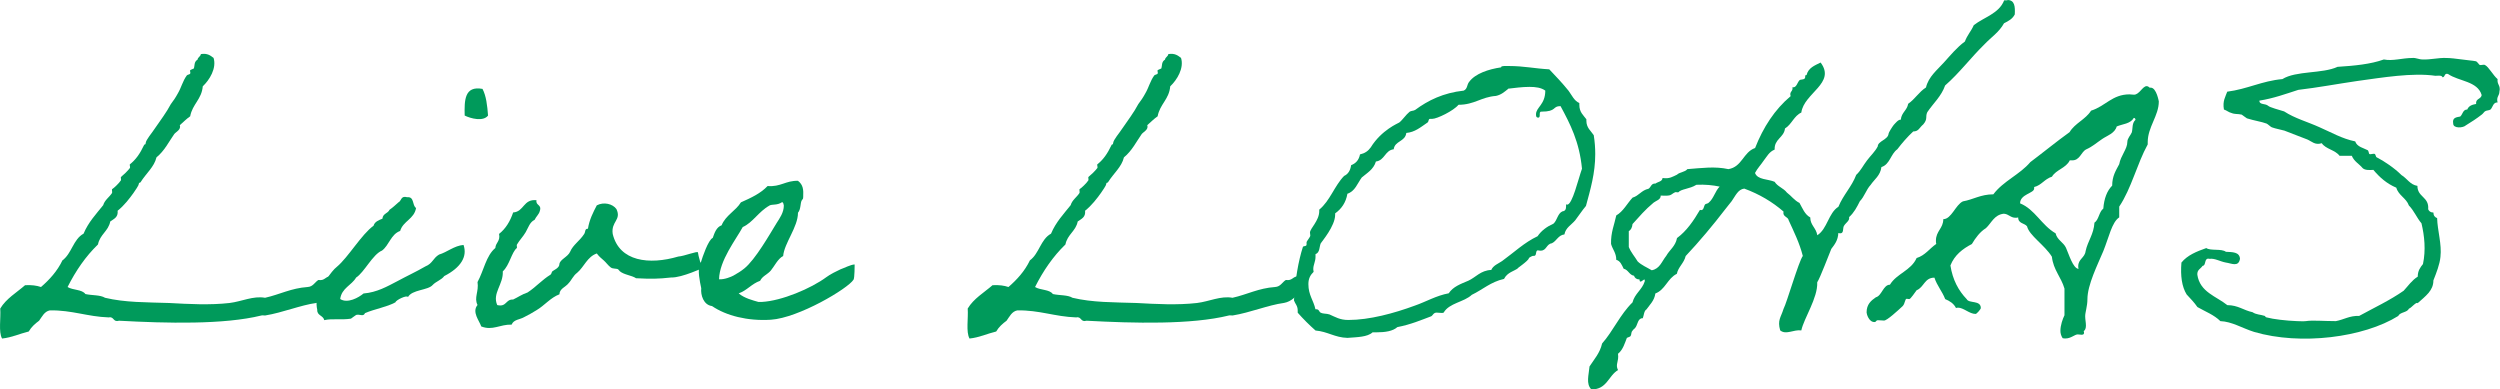
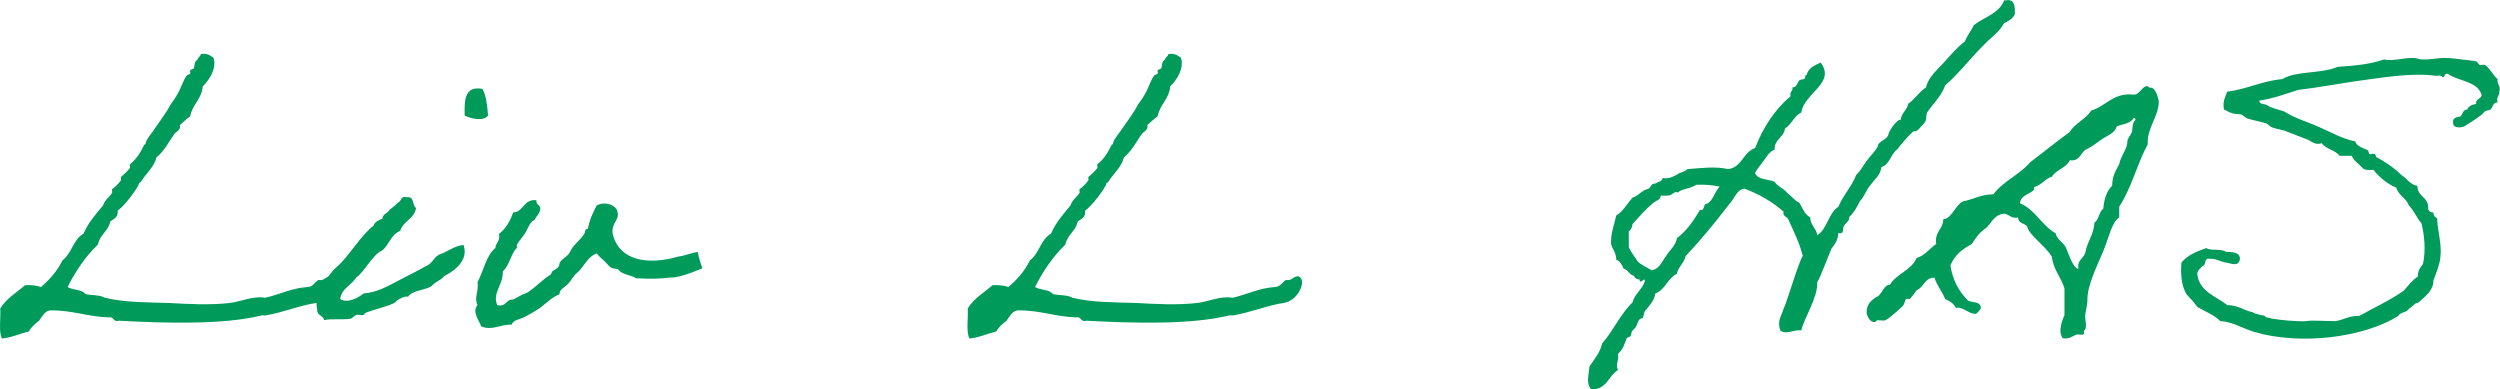
<svg xmlns="http://www.w3.org/2000/svg" id="b" viewBox="0 0 301.82 47">
  <g id="c">
    <path d="M25.78,6.98c.4,1.25-.49,2.68-1.3,3.44-.13,1.57-1.25,2.15-1.52,3.62-.45.31-.85.72-1.25,1.07.18.54-.45.8-.67,1.07-.63.89-1.16,2.01-2.15,2.82-.27,1.16-1.25,1.92-1.92,3-.09.13-.18-.04-.22.22,0,.18-.45.8-.63,1.07-.45.63-1.12,1.52-1.92,2.15.09.8-.45.98-.89,1.3-.22,1.16-1.25,1.57-1.48,2.77-1.48,1.43-2.68,3.17-3.67,5.14.63.4,1.74.27,2.15.85.81.18,1.79.09,2.37.45,2.42.58,5.01.54,7.74.63,2.37.13,4.92.27,7.29,0,1.48-.18,2.86-.89,4.29-.63,1.79-.4,3.13-1.16,5.14-1.3.67-.04.85-.58,1.3-.85.81.13.81-.45,1.52-.45,1.07.4.04,2.91-1.74,3.22-1.97.27-4.03,1.16-6.22,1.52-.13,0-.31-.04-.45,0-4.52,1.12-11.49.94-17.17.63-.76.22-.58-.54-1.25-.4-2.59-.09-4.43-.89-7.11-.85-.67.13-.94.76-1.3,1.25-.49.36-.94.76-1.25,1.3-1.12.27-2.01.72-3.22.85-.45-.8-.13-2.46-.22-3.62.72-1.21,1.97-1.92,3-2.82.81-.04,1.39.04,1.92.22,1.03-.89,1.97-1.92,2.59-3.22,1.12-.81,1.3-2.55,2.55-3.22.58-1.39,1.52-2.37,2.37-3.44.18-.63.76-.98,1.07-1.48.04-.09-.04-.4,0-.45.22-.13.85-.72,1.07-1.07.04-.09-.04-.36,0-.4.27-.22.8-.71,1.07-1.07.09-.09-.04-.4,0-.45.72-.58,1.21-1.25,1.74-2.37.04-.09.18.04.18-.22.04-.4.76-1.21,1.07-1.7.67-.98,1.43-1.97,1.97-3,.31-.4.58-.8.85-1.3.4-.67.58-1.48,1.07-2.15.04-.09.4-.13.4-.22.09-.09-.04-.31,0-.4.09-.09.4-.18.45-.22.13-.36,0-.8.45-1.07.04-.31.36-.36.4-.67.8-.13,1.16.18,1.52.45Z" fill="#009a5b" />
    <path d="M49.26,35.87c-.09-.31-1.48.36-1.52.63-1.07.58-2.5.8-3.67,1.3-.22.49-.63.09-1.07.22-.09.04-.54.4-.63.45-1.12.18-2.28-.04-3.22.18-.13-.58-.89-.54-.85-1.25-.18-.81-.04-1.57.13-1.97.4-.85,1.52-2.68,2.24-3.22,1.39-1.16,2.95-3.89,4.43-4.96.13-.49.63-.67,1.07-.85.04-.63.67-.63.85-1.07.4-.27.72-.58,1.07-.89.4-.18.27-.85,1.07-.63.89-.09.58.98,1.07,1.3-.22,1.34-1.57,1.57-1.92,2.77-1.12.4-1.34,1.74-2.19,2.37-1.12.45-2.15,2.64-3.13,3.26-.54.94-1.74,1.25-1.92,2.59.89.58,2.24-.18,2.82-.67,1.61-.13,2.86-.85,4.07-1.48,1.16-.63,2.24-1.12,3.4-1.79.89-.36.89-.98,1.65-1.43.94-.27,1.83-1.07,2.95-1.16.49,1.39-.31,2.73-2.33,3.76-.31.45-1.03.67-1.39,1.07-.58.67-2.5.54-3,1.48ZM58.25,10.73c.45.85.58,2.01.67,3.22-.58.76-2.1.36-2.82,0-.04-1.83-.04-3.62,2.15-3.22Z" fill="#009a5b" />
    <path d="M84.84,32.38c.09-.09-2.5,1.16-3.8,1.12-1.66.18-2.42.18-4.25.09-.54-.36-1.43-.4-1.97-.85,0-.04-.22-.22-.18-.22-.22-.13-.63-.04-.89-.22-.31-.22-.63-.67-.85-.85-.36-.31-.58-.49-.85-.85-1.16.4-1.52,1.61-2.37,2.33-.49.36-.67.89-1.07,1.3-.31.4-1.07.63-1.07,1.3-1.07.4-1.79,1.34-2.77,1.92-.49.31-.98.58-1.52.85-.45.27-1.25.27-1.48.89-1.43-.04-2.28.76-3.67.22-.22-.67-1.16-1.74-.45-2.59-.45-.89.18-1.61,0-2.77.76-1.39,1.03-3.18,2.15-4.11.04-.67.63-.81.45-1.7.8-.63,1.34-1.52,1.7-2.59,1.34-.09,1.21-1.65,2.82-1.48-.13.67.67.49.4,1.3-.09.4-.45.67-.63,1.07-.58.27-.76.94-1.07,1.48-.31.54-.76.98-1.07,1.52-.04.04.04.36,0,.4-.63.49-.89,2.1-1.7,2.82.09,1.57-1.3,2.64-.67,4.07,1.16.27.98-.71,1.92-.67.58-.27,1.07-.63,1.74-.85.98-.63,1.74-1.52,2.77-2.15.13-.09.13-.31.22-.4.13-.13.85-.4.85-.85.04-.58,1.03-.89,1.3-1.52.36-.85,1.16-1.3,1.7-2.15.18-.27.04-.63.45-.63.18-1.12.63-1.97,1.07-2.82.85-.45,1.92-.18,2.37.45.63,1.34-.67,1.48-.45,3,.8,3.35,4.43,3.76,7.92,2.73.71-.04,2.37-.72,2.37-.49s.49,2.01.58,1.92Z" fill="#009a5b" />
-     <path d="M103.04,33.77c-.67,1.07-6.62,4.61-9.97,4.83-2.82.18-5.41-.49-7.11-1.65-1.03-.13-1.39-1.34-1.3-2.15-.18-.89-.45-2.01-.18-3.04,0,0,.18-.09.18-.22.13-.45.85-2.59,1.39-2.82.22-.63.45-1.3,1.07-1.52.49-1.21,1.7-1.74,2.33-2.77,1.21-.54,2.37-1.07,3.22-1.97,1.57.13,2.19-.67,3.67-.63.63.49.67,1.07.63,1.92,0,.36-.09.27-.18.45-.18.31-.09,1.07-.45,1.48,0,1.74-1.66,3.67-1.79,5.23-.63.31-1.07,1.25-1.48,1.74-.4.49-1.03.67-1.3,1.25-1.03.36-1.57,1.16-2.59,1.52.67.58,1.74.85,2.37,1.03h.45c2.37-.13,5.9-1.61,7.78-3,.4-.31,1.3-.76,1.7-.94.4-.13,1.25-.58,1.7-.58,0,.09,0,1.61-.13,1.83ZM92.89,24.82c-1.3.72-2.01,2.06-3.22,2.59-.8,1.48-2.82,4.03-2.86,6.31.67.04,1.48-.31,1.74-.45.54-.31.85-.49,1.3-.85,1.34-1.07,3.09-4.16,3.89-5.46.4-.63.89-1.3.89-2.15-.04-.13-.04-.4-.22-.4-.58.4-1.16.22-1.52.4Z" fill="#009a5b" />
    <path d="M142.58,6.98c.4,1.25-.49,2.68-1.3,3.44-.13,1.57-1.25,2.15-1.52,3.62-.45.31-.85.72-1.25,1.07.18.54-.45.8-.67,1.07-.63.89-1.16,2.01-2.15,2.82-.27,1.16-1.25,1.92-1.92,3-.09.13-.18-.04-.22.22,0,.18-.45.8-.63,1.07-.45.63-1.12,1.52-1.92,2.15.09.8-.45.98-.89,1.3-.22,1.16-1.25,1.57-1.48,2.77-1.48,1.43-2.68,3.17-3.67,5.14.63.4,1.74.27,2.15.85.81.18,1.79.09,2.37.45,2.42.58,5.01.54,7.74.63,2.37.13,4.92.27,7.29,0,1.48-.18,2.86-.89,4.29-.63,1.79-.4,3.13-1.16,5.14-1.3.67-.04.85-.58,1.3-.85.81.13.81-.45,1.52-.45,1.07.4.04,2.91-1.74,3.22-1.97.27-4.03,1.16-6.22,1.52-.13,0-.31-.04-.45,0-4.52,1.12-11.49.94-17.17.63-.76.22-.58-.54-1.25-.4-2.59-.09-4.43-.89-7.11-.85-.67.13-.94.76-1.3,1.25-.49.36-.94.76-1.25,1.3-1.12.27-2.01.72-3.22.85-.45-.8-.13-2.46-.22-3.62.72-1.21,1.97-1.92,3-2.82.81-.04,1.39.04,1.92.22,1.03-.89,1.97-1.92,2.59-3.22,1.12-.81,1.3-2.55,2.55-3.22.58-1.39,1.52-2.37,2.37-3.44.18-.63.76-.98,1.07-1.48.04-.09-.04-.4,0-.45.22-.13.85-.72,1.07-1.07.04-.09-.04-.36,0-.4.27-.22.8-.71,1.07-1.07.09-.09-.04-.4,0-.45.72-.58,1.21-1.25,1.74-2.37.04-.09.18.04.18-.22.04-.4.76-1.21,1.07-1.7.67-.98,1.43-1.97,1.97-3,.31-.4.58-.8.85-1.3.4-.67.58-1.48,1.07-2.15.04-.09.4-.13.4-.22.09-.09-.04-.31,0-.4.09-.09.4-.18.45-.22.13-.36,0-.8.45-1.07.04-.31.36-.36.4-.67.8-.13,1.16.18,1.52.45Z" fill="#009a5b" />
-     <path d="M181.23,8.14v-.04c0-.18.67-.13.98-.13,1.75,0,3.13.31,4.83.4.81.85,1.57,1.65,2.33,2.59.4.54.67,1.21,1.3,1.48v.22c0,.89.49,1.25.85,1.74v.18c0,.85.54,1.21.89,1.74.13.81.18,1.57.18,2.28,0,2.33-.58,4.25-1.12,6.26-.49.58-.85,1.16-1.3,1.74-.45.54-1.16.89-1.3,1.7-.76.09-.94.8-1.52,1.07-.67.09-.63.89-1.34.89-.09,0-.22,0-.36-.04-.31.04-.09.67-.45.67h-.13c-.09,0-.49.22-.49.27,0,.31-1.66,1.39-1.3,1.21-.45.36-1.3.49-1.7,1.3-1.61.36-2.59,1.3-3.89,1.92-.94.89-2.73.98-3.4,2.15-.09.04-.18.04-.22.04-.22,0-.45-.04-.63-.04-.4,0-.45.36-.67.45-1.21.45-2.42.98-4.07,1.3-.54.49-1.48.63-2.5.63h-.49c-.63.58-1.88.58-3.04.67-1.52-.04-2.37-.76-3.85-.89-.76-.67-1.48-1.39-2.15-2.15v-.27c0-.58-.31-.8-.45-1.21.13-2.5.54-4.79,1.07-6.44.04-.18.45-.04.45-.31v-.27c0-.13.45-.63.45-.81,0-.13-.04-.27-.04-.36,0-.49,1.12-1.43,1.12-2.59v-.18c1.3-1.07,1.83-2.86,3-4.07.49-.22.76-.67.85-1.3.58-.22.94-.63,1.07-1.3.58-.13.98-.4,1.3-.85,1.3-2.1,3.31-2.91,3.44-3,.4-.31.8-.94,1.25-1.3.18-.13.45-.09.67-.22,1.57-1.16,3.4-2.06,5.86-2.33.49-.22.36-.72.67-1.07.72-.98,2.33-1.52,3.85-1.74ZM182.08,10.73c-.45.36-.85.72-1.48.85-1.79.13-2.59,1.07-4.52,1.07-.58.72-2.59,1.7-3.17,1.7h-.27c-.22,0-.13.36-.31.45-.85.58-1.52,1.16-2.55,1.25-.13,1.07-1.39.94-1.52,1.97-1.07.13-1.07,1.34-2.15,1.48-.27.94-1.07,1.39-1.7,1.92-.54.72-.8,1.66-1.74,1.97-.18,1.07-.72,1.83-1.48,2.37v.18c0,1.34-1.61,3.22-1.74,3.44-.18.4-.09,1.12-.63,1.3v.31c0,.63-.27.94-.27,1.52,0,.09.04.22.04.31-.36.36-.63.76-.63,1.48,0,1.34.63,1.97.85,3.04h.13c.31,0,.31.31.49.4.36.18.67.09,1.07.22.72.31,1.25.67,2.28.67,2.55,0,5.5-.8,8.05-1.74,1.3-.45,2.59-1.21,4.07-1.48.54-.81,1.43-1.12,2.37-1.52.89-.4,1.48-1.25,2.77-1.3.22-.54.85-.76,1.3-1.07,1.48-1.07,2.68-2.24,4.29-3,.45-.67,1.12-1.16,1.92-1.52.45-.4.49-1.21,1.07-1.48.36-.04.45-.27.45-.63v-.22s.09.04.13.04c.63,0,1.34-3.09,1.79-4.34-.31-3.26-1.43-5.41-2.59-7.56-1.03,0-.4.67-2.33.67-.36,0,0,.72-.36.72-.27,0-.27-.22-.27-.4,0-.85,1.12-1.16,1.12-2.86-.49-.36-1.16-.45-1.92-.45-.85,0-1.83.13-2.59.22Z" fill="#009a5b" />
    <path d="M242.35,0c.89,0,.94.8.89,1.74-.27.54-.76.8-1.3,1.07-.58,1.07-1.57,1.7-2.37,2.55-1.65,1.61-3,3.44-4.74,4.96-.45,1.3-1.43,2.15-2.15,3.22-.27.58.09.8-.49,1.48-.49.4-.54.85-1.21.85-.72.67-1.34,1.39-1.92,2.15-.81.58-.89,1.83-1.92,2.15-.13,1.03-.85,1.48-1.3,2.15-.54.58-.76,1.43-1.3,1.97-.36.72-.71,1.39-1.3,1.92.09.45-.4.67-.63,1.07-.18.27.09,1.07-.67.85-.04.89-.45,1.39-.85,1.92-.27.63-1.34,3.49-1.7,4.03.09,1.88-1.61,4.34-1.92,5.81-.94-.13-1.83.58-2.55,0-.36-1.25.09-1.57.4-2.59.4-.76,1.83-5.72,2.33-6.4-.4-1.57-1.07-2.91-1.7-4.29-.09-.49-.76-.4-.63-1.07-1.34-1.16-2.91-2.1-4.74-2.77-.76.09-1.07.89-1.52,1.52-.22.31-.49.58-.85,1.07-1.3,1.7-3.09,3.85-4.7,5.55-.22.89-.89,1.3-1.07,2.15-1.12.54-1.39,1.92-2.59,2.37-.13.89-.67,1.34-1.07,1.92-.31.18-.31.72-.45,1.07-.58-.04-.63.76-.85,1.07-.13.22-.31.27-.4.45-.18.18-.09.4-.22.63-.04.09-.4.18-.45.22-.22.54-.45,1.43-1.07,1.92.13.98-.36,1.25,0,1.97-1.16.67-1.34,2.37-3.22,2.33-.67-.67-.31-1.74-.22-2.77.58-.89,1.25-1.61,1.52-2.77,1.34-1.52,2.19-3.53,3.67-4.96.27-1.07,1.16-1.52,1.48-2.55.09-.67-.63.54-.63-.22-.36,0-.58-.18-.67-.45-.58-.09-.67-.71-1.25-.85-.22-.45-.4-.94-.89-1.07,0-.85-.45-1.25-.63-1.92-.04-1.39.4-2.33.63-3.44.85-.49,1.3-1.43,1.97-2.15.76-.22,1.07-.89,1.92-1.07.31-.18.31-.67.85-.63.27-.22.81-.22.85-.67.85.13,1.25-.18,1.74-.4.31-.31.98-.31,1.25-.67,1.74-.13,3.31-.36,4.96,0,1.66-.27,1.79-2.06,3.22-2.55.98-2.5,2.37-4.65,4.29-6.26-.18-.58.31-.54.22-1.07.49.09.58-.58.85-.85.13-.13.49-.04.63-.22.13-.13-.04-.45.22-.4.22-.89.98-1.16,1.7-1.52,1.88,2.5-2.01,3.67-2.33,6.04-.89.4-1.16,1.43-1.97,1.92-.13,1.12-1.3,1.25-1.25,2.55-.67.27-.94.85-1.3,1.3-.36.54-.76.94-1.07,1.52.31.85,1.57.72,2.37,1.07.36.58,1.07.76,1.48,1.3.54.4.89.94,1.52,1.25.36.63.63,1.39,1.3,1.75,0,.94.71,1.25.85,2.15,1.21-.76,1.34-2.68,2.55-3.44.58-1.43,1.61-2.42,2.15-3.85.54-.49.85-1.16,1.3-1.74.4-.54.98-1.07,1.3-1.7,0-.63,1.25-.81,1.3-1.52,0-.13.45-.85.63-1.07.18-.18.54-.67.85-.63.09-.89.76-1.12.89-1.92.8-.54,1.3-1.43,2.15-1.97.31-1.3,1.34-2.1,2.15-3,.81-.89,1.57-1.83,2.55-2.55.27-.76.76-1.25,1.07-1.97,1.25-.98,3.04-1.39,3.67-3h.4ZM204.78,22.32c-.76.49-1.83.49-2.15.89-.04.04-.31-.04-.4,0-.4.18-.4.36-.85.4-.31.04-.58,0-.89,0,.04.49-.58.63-.85.85-1.03.85-1.74,1.7-2.55,2.59-.04.4-.18.71-.45.85v1.92c.27.67.72,1.16,1.07,1.74.45.45,1.12.72,1.7,1.07.98-.18,1.21-1.07,1.75-1.74.4-.72,1.12-1.16,1.3-2.15,1.16-.85,2.01-2.1,2.77-3.4.49.18.45-.49.63-.67.13-.09.36-.09.45-.22.58-.49.76-1.39,1.3-1.92-.85-.18-1.74-.27-2.82-.22Z" fill="#009a5b" />
    <path d="M249.02,40.83c-.18-.27-.27-.58-.27-.89,0-.67.27-1.43.49-1.88v-3.22c-.4-1.39-1.34-2.24-1.52-3.85-.89-1.43-2.73-2.55-3-3.67-.31-.4-1.07-.31-1.07-1.07-.13.04-.22.04-.31.04-.63,0-.81-.45-1.43-.49-1.16.13-1.48,1.12-2.15,1.74-.72.45-1.25,1.16-1.7,1.92-1.12.58-2.1,1.34-2.59,2.59.27,1.74.98,3.04,1.97,4.07.27.54,1.7.09,1.7,1.07,0,.13-.49.71-.63.71-.76,0-1.43-.76-2.15-.76-.04,0-.13.04-.22.04-.27-.54-.76-.85-1.3-1.07-.36-.94-.98-1.61-1.3-2.59-1.21,0-1.25,1.16-2.15,1.52-.18.22-.72,1.07-.89,1.07-.09,0-.22-.04-.31-.04-.22,0-.18.58-.49.89-.58.54-1.88,1.74-2.24,1.74-.22,0-.49-.04-.72-.04-.31,0-.18.22-.45.22-.67,0-.94-.98-.94-1.16,0-.98.54-1.43,1.12-1.83.72-.18.89-1.52,1.7-1.52.8-1.34,2.55-1.7,3.22-3.22,1.03-.31,1.57-1.16,2.37-1.7-.04-.13-.04-.27-.04-.4,0-1.16.89-1.48.89-2.59.98,0,1.48-1.74,2.37-2.15,1.25-.22,2.15-.85,3.67-.85,1.21-1.61,3.18-2.37,4.47-3.89,1.61-1.21,3.13-2.46,4.74-3.62.63-1.07,1.92-1.52,2.59-2.59,1.74-.54,2.55-1.97,4.65-1.97.13,0,.31.04.54.04.63,0,1.03-1.03,1.52-1.03.09,0,.22.04.36.18h.13c.71,0,.98,1.7.98,1.66,0,1.74-1.34,3.09-1.34,4.92v.27c-1.3,2.37-1.97,5.32-3.44,7.51v1.3c-.89.58-1.25,2.42-1.92,4.07-.67,1.61-1.92,4.07-1.92,5.81,0,.85-.27,1.57-.27,2.06,0,.36.09.76.09,1.12,0,.31-.09.58-.27.67.04.09.04.18.04.22,0,.18-.13.22-.31.22-.13,0-.31-.04-.45-.04-.36,0-.81.49-1.48.49-.13,0-.22,0-.36-.04ZM255.55,15.25c-.22.85-1.16,1.12-1.74,1.52-.67.45-1.21.94-1.92,1.25-.67.31-.76,1.39-1.79,1.34h-.22c-.45.94-1.65,1.12-2.15,1.97-.89.27-1.25,1.03-2.15,1.25v.18c0,.58-1.7.67-1.7,1.79,1.79.72,2.59,2.64,4.29,3.62.18.8.94,1.07,1.25,1.74.36.8.85,2.5,1.52,2.55-.04-.13-.04-.22-.04-.31,0-.89.8-1.03.89-1.83.27-1.25.98-2.01,1.07-3.44.54-.36.54-1.3,1.07-1.7.09-1.21.45-2.15,1.07-2.77,0-1.16.45-1.83.85-2.59.18-1.03.98-1.83.98-2.68,0-.45.4-.81.54-1.16.13-.49,0-1.12.45-1.52-.04-.09-.04-.22-.18-.22h-.04c-.4.72-1.34.72-2.06,1.03Z" fill="#009a5b" />
    <path d="M291.9,36.63c-.13-.31-.81.58-1.07.63-.22.49-1.07.4-1.3.89-4.16,2.59-11.76,3.58-17.4,1.92-1.43-.45-2.68-1.25-4.07-1.3-.76-.76-1.83-1.16-2.77-1.7-.4-.58-.85-1.03-1.3-1.52-.58-.94-.76-2.24-.63-3.85.72-.89,1.83-1.34,3-1.75.54.36,1.83.04,2.37.45.76.04,1.65,0,1.7.85-.18,1.03-1.03.54-1.7.45-.72-.13-1.34-.54-1.97-.45-.72-.18-.36.8-.85.85-.22.36-.67.45-.63,1.07.31,2.1,2.28,2.59,3.62,3.67,1.3,0,1.97.63,3.04.85.45.31.94.27,1.48.45.04,0,.09.18.22.18.8.22,2.37.4,3.67.45.31,0,.72.04,1.07,0,.8-.13,2.1,0,3.62,0,.98-.18,1.65-.67,2.82-.63,1.79-.98,3.71-1.88,5.37-3.04.54-.58.98-1.25,1.7-1.7,0-.72.31-1.12.63-1.52.36-1.7.18-3.4-.18-4.92-.58-.67-.89-1.52-1.52-2.15-.31-.89-1.25-1.21-1.52-2.15-1.16-.49-2.01-1.25-2.77-2.15-.54.04-1.03.04-1.3-.22-.4-.49-1.03-.8-1.3-1.48h-1.48c-.54-.72-1.66-.8-2.15-1.52-.8.27-1.21-.22-1.74-.45-.98-.36-1.7-.67-2.77-1.07-.45-.13-1.03-.22-1.52-.4-.13-.04-.49-.4-.63-.45-.58-.22-1.52-.36-2.37-.63-.09-.04-.54-.4-.63-.45-.54-.13-.76,0-1.3-.22-.22-.04-.49-.27-.85-.4-.18-1.03.18-1.52.4-2.15,2.42-.31,4.2-1.3,6.66-1.52,1.65-1.03,4.83-.63,6.66-1.48,2.01-.13,3.98-.31,5.59-.89,1.07.22,2.24-.18,3.44-.18.45-.04.76.18,1.25.18.94.04,1.92-.22,2.82-.18.49,0,1.25.09,1.92.18.54.09,1.3.13,1.7.22.13.04.36.4.45.45.18.04.49-.09.63,0,.45.22.98,1.25,1.52,1.7-.09.67.4.76.22,1.52,0,.49-.4.63-.22,1.3-.54-.04-.58.58-.85.85-.18.13-.49.09-.67.22-.13.09-.22.27-.4.4-.63.49-1.25.89-1.92,1.3-.31.31-1.52.4-1.52-.22-.13-.72.36-.76.85-.85.31-.27.31-.85.85-.85.18-.45.58-.58,1.07-.67-.09-.67.58-.54.67-1.07-.49-1.7-2.77-1.65-4.07-2.55-.49-.13-.31.4-.67.4-.04-.27-.54-.18-.85-.18-2.77-.4-6.44.22-9.44.63-2.46.36-4.79.8-7.11,1.07-1.52.49-3,1.03-4.7,1.3,0,.54.72.31,1.07.63.18.18,1.34.49,1.92.67,1.3.85,2.82,1.25,4.29,1.92,1.34.58,2.73,1.39,4.29,1.7.22.67,1.03.8,1.52,1.07.09.04.13.4.18.45.18.09.49-.09.67,0,.09.04.13.4.22.4.89.45,2.15,1.3,3,2.15.67.4,1.03,1.16,1.92,1.3,0,1.39,1.43,1.3,1.3,2.82.09.22.27.4.63.4,0,.36.18.58.45.67.04,1.52.58,3.13.4,4.7-.09.89-.49,1.92-.85,2.82,0,1.25-.94,1.88-1.92,2.77Z" fill="#009a5b" />
  </g>
</svg>